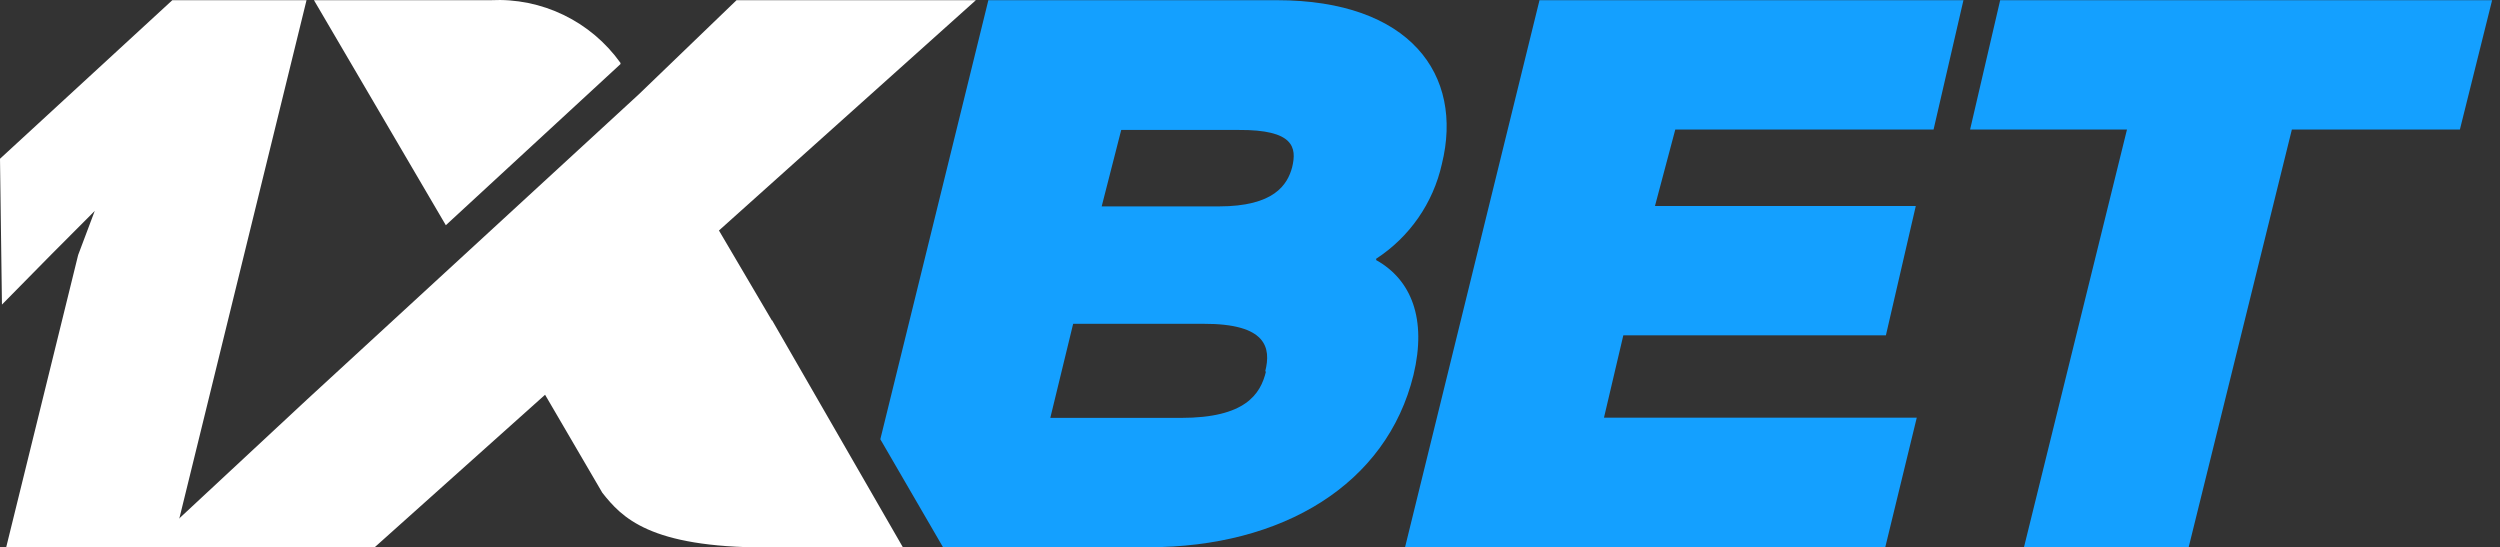
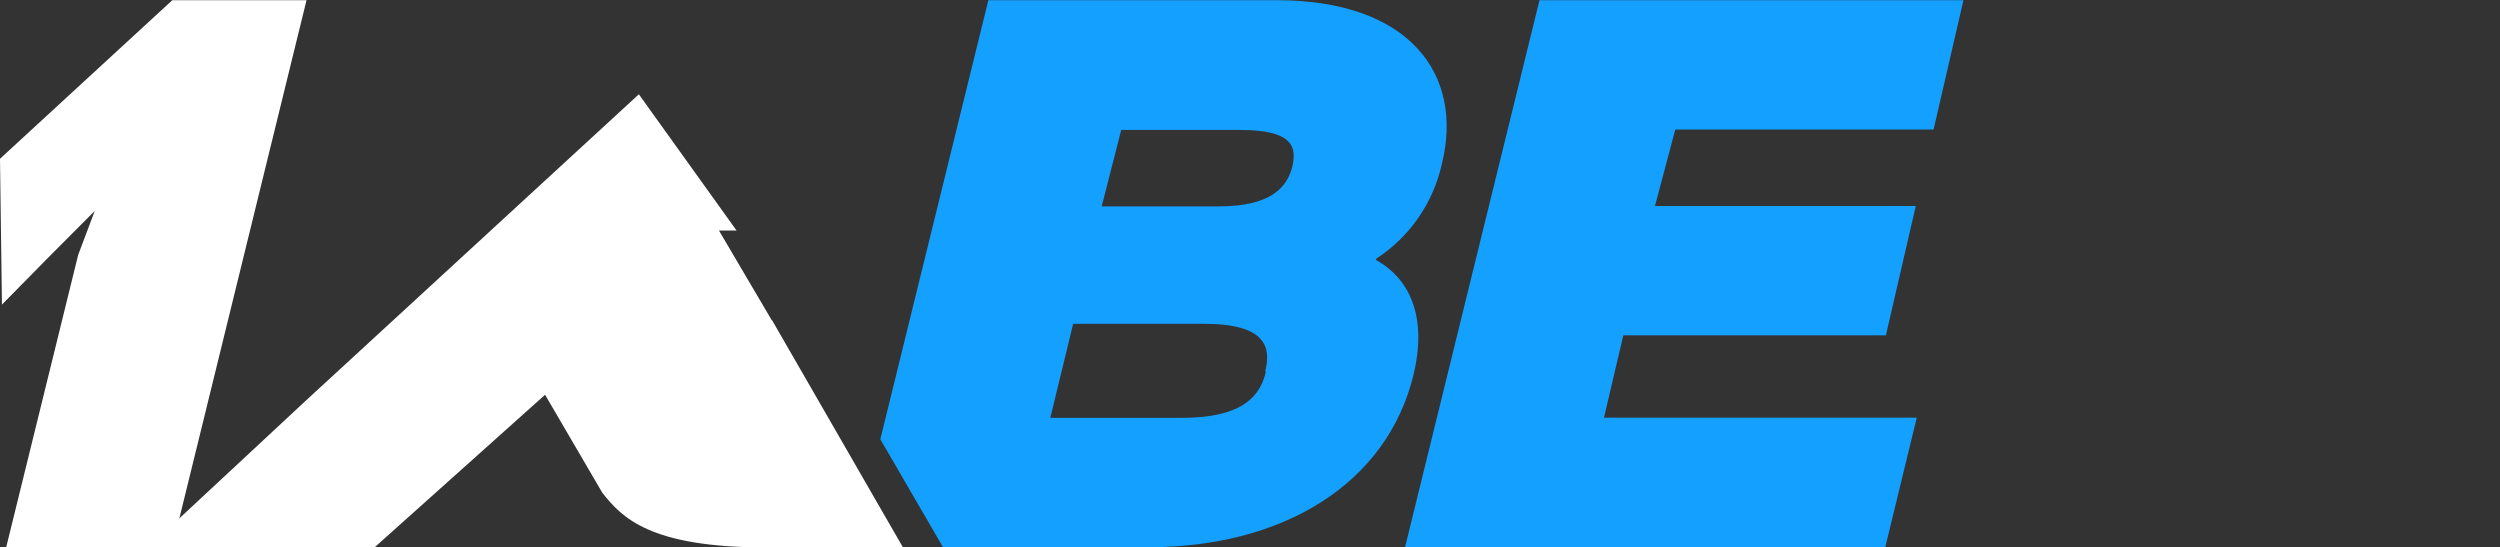
<svg xmlns="http://www.w3.org/2000/svg" width="274" height="60" viewBox="0 0 274 60" fill="none">
  <rect x="0" y="0" width="274" height="60" fill="#333333" stroke="none" />
  <path d="M158.023 18.002C160.464 8.163 154.512 0.021 139.93 0.021H108.325L96.484 48.142L103.357 59.978H125.84C140.572 59.978 151.985 53.083 154.918 41.096C156.396 34.952 154.683 30.655 150.829 28.507V28.357C154.484 25.981 157.066 22.264 158.023 18.002ZM138.752 40.709C138.153 43.222 136.461 45.8 129.459 45.8H115.113L117.618 35.489H131.9C138.816 35.467 139.33 38.109 138.666 40.709H138.752ZM141.621 18.324C141.107 20.258 139.63 22.621 133.592 22.621H120.744L122.886 14.243H135.733C141.835 14.2 142.135 16.176 141.621 18.324Z" fill="#14A0FF" />
  <path d="M177.915 36.756H206.694L209.97 22.578H181.384L183.611 14.2H211.918L215.194 0.021H168.729L153.998 59.957H206.629L210.077 45.779H175.795L177.915 36.756Z" fill="#14A0FF" />
-   <path d="M219.219 0.021L215.922 14.2H233.116L221.832 59.957H239.882L251.188 14.2H269.603L273.136 0.021H219.219Z" fill="#14A0FF" />
  <path d="M18.886 59.957H0.685L8.565 27.948L10.385 23.115L5.567 27.948L0.214 33.383L0 17.4L18.886 0.021H33.596L18.886 59.957Z" fill="white" />
-   <path d="M84.6 35.123L78.797 25.263L106.955 0.021H80.725L70.018 10.333L33.703 43.738L16.273 59.957H41.09L59.74 43.265L66.014 54.006C68.156 56.713 71.175 60 83.979 60H98.968L84.622 35.102L84.6 35.123Z" fill="white" />
-   <path d="M68.006 7.024V6.896C66.399 4.647 64.255 2.839 61.771 1.638C59.287 0.437 56.542 -0.119 53.788 0.021H34.41L48.863 24.683L68.006 7.024Z" fill="white" />
+   <path d="M84.6 35.123L78.797 25.263H80.725L70.018 10.333L33.703 43.738L16.273 59.957H41.09L59.74 43.265L66.014 54.006C68.156 56.713 71.175 60 83.979 60H98.968L84.622 35.102L84.6 35.123Z" fill="white" />
</svg>